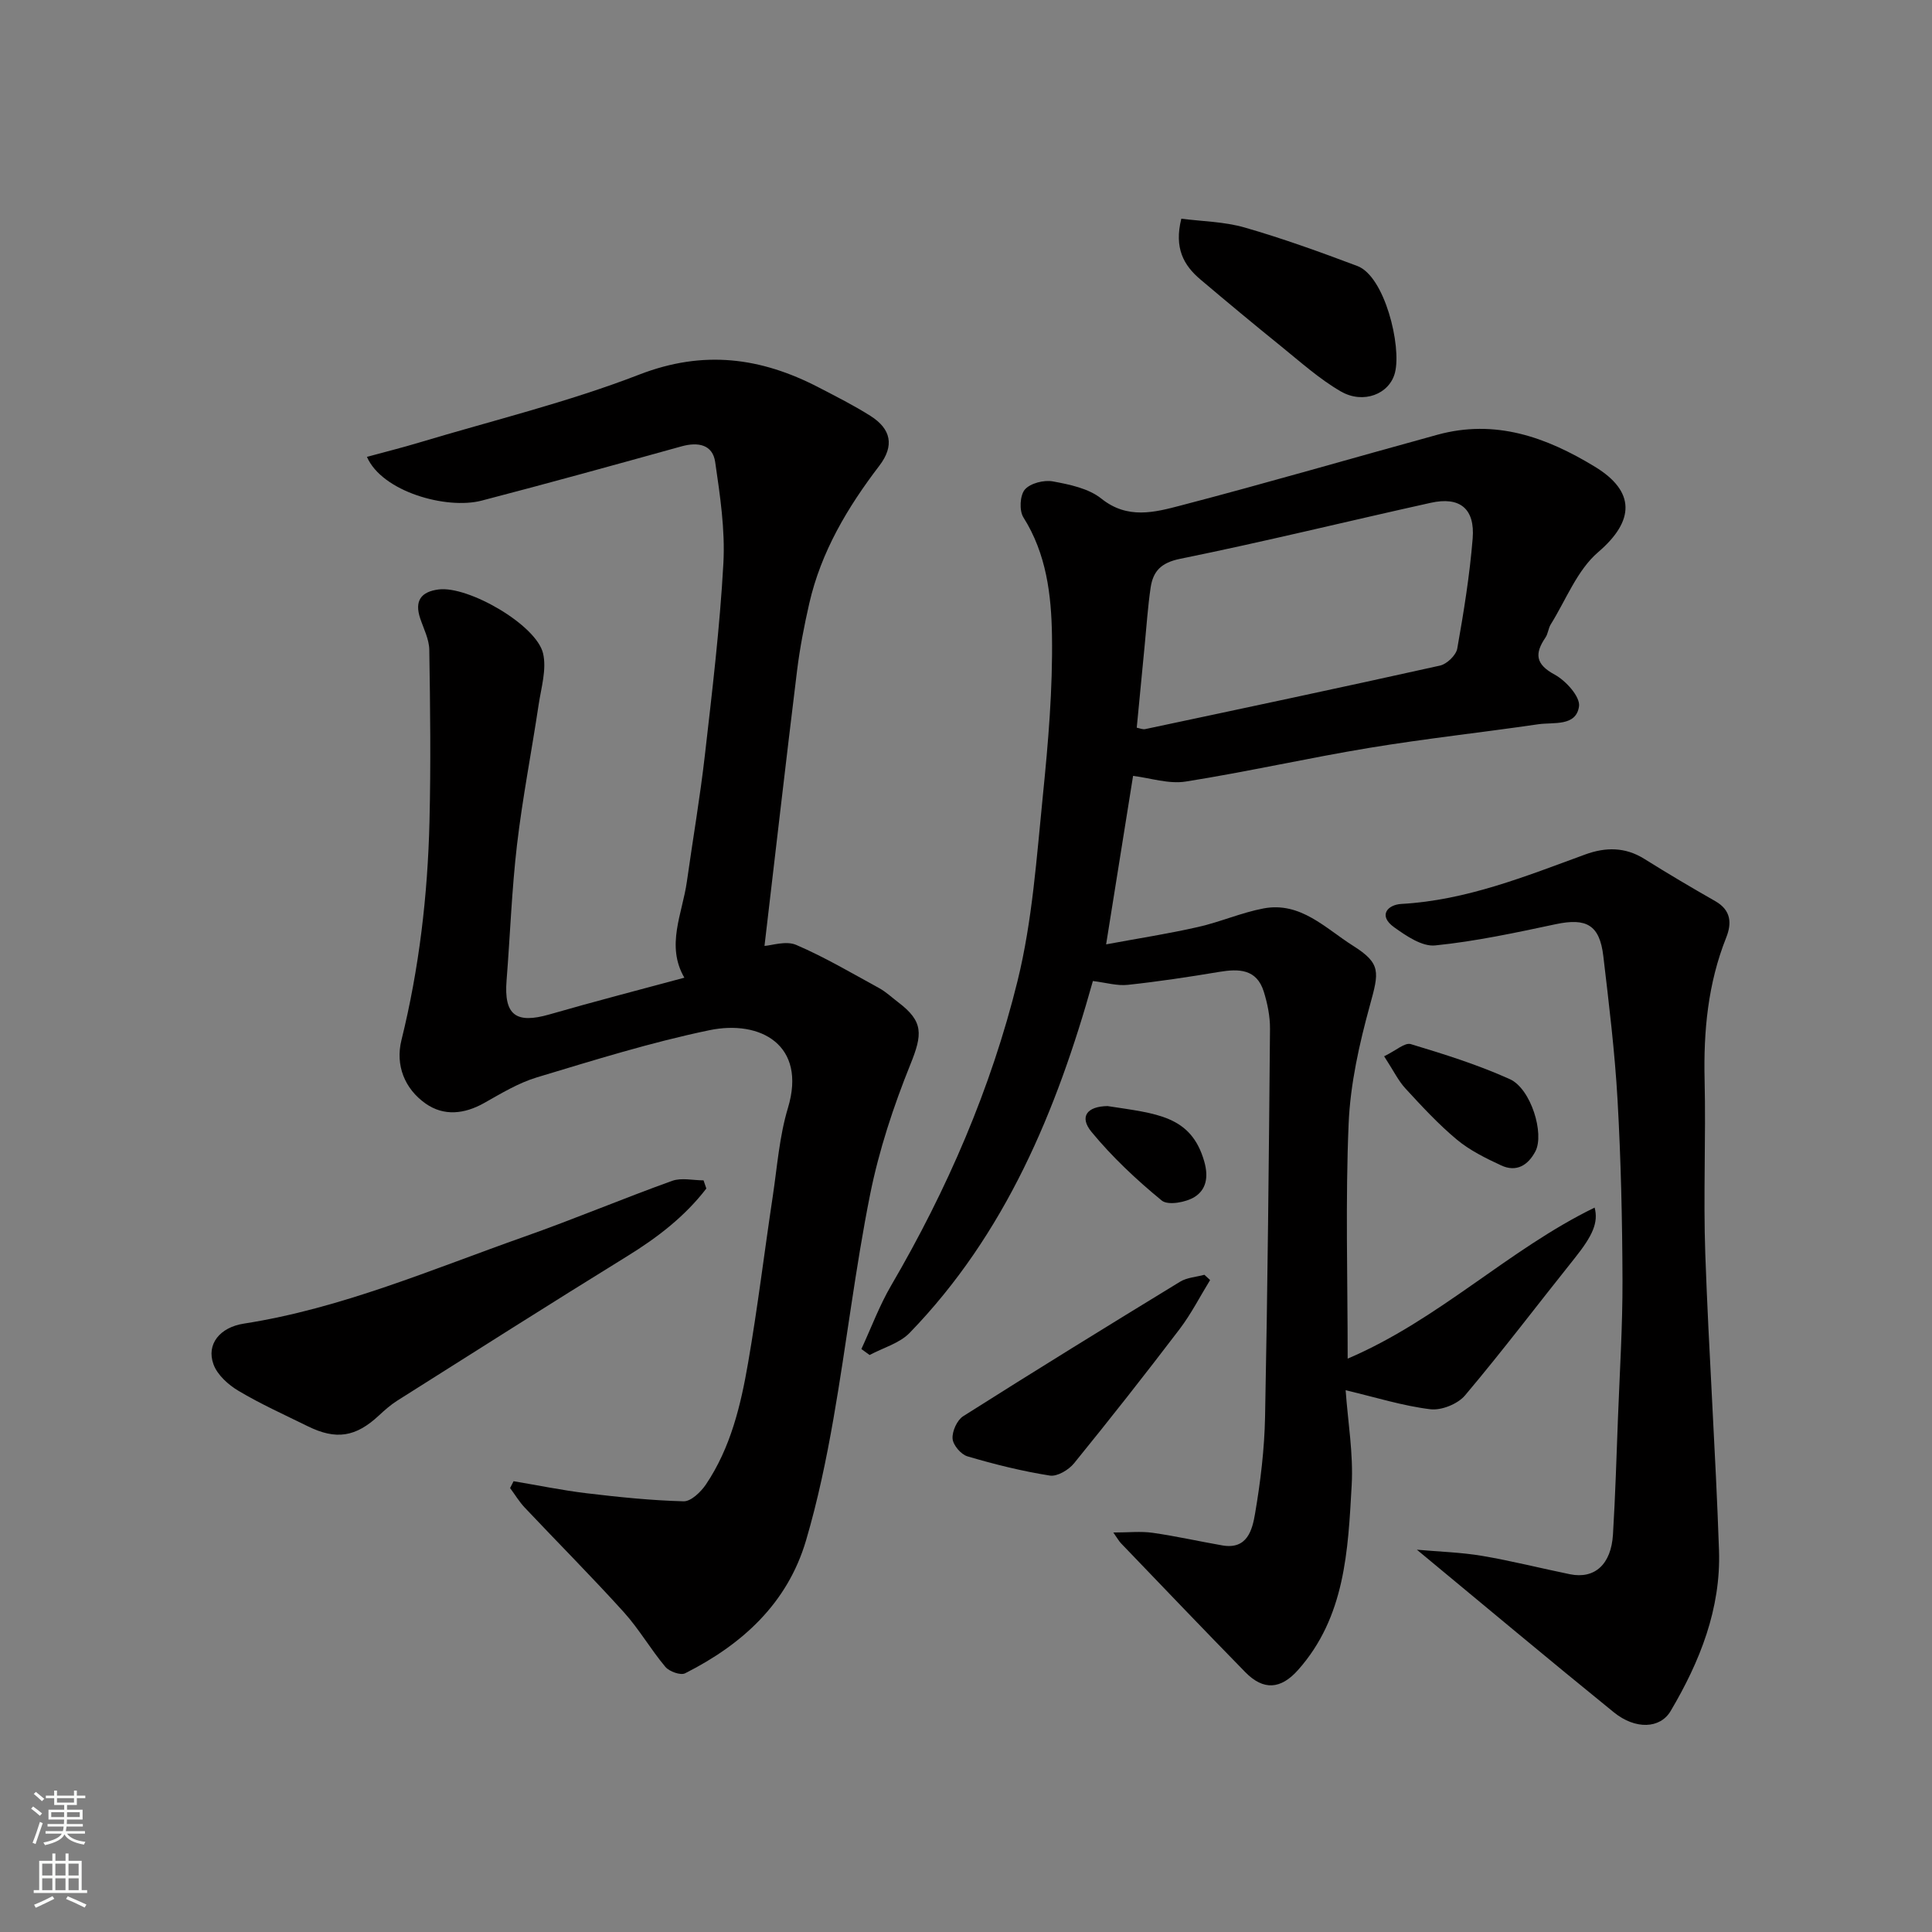
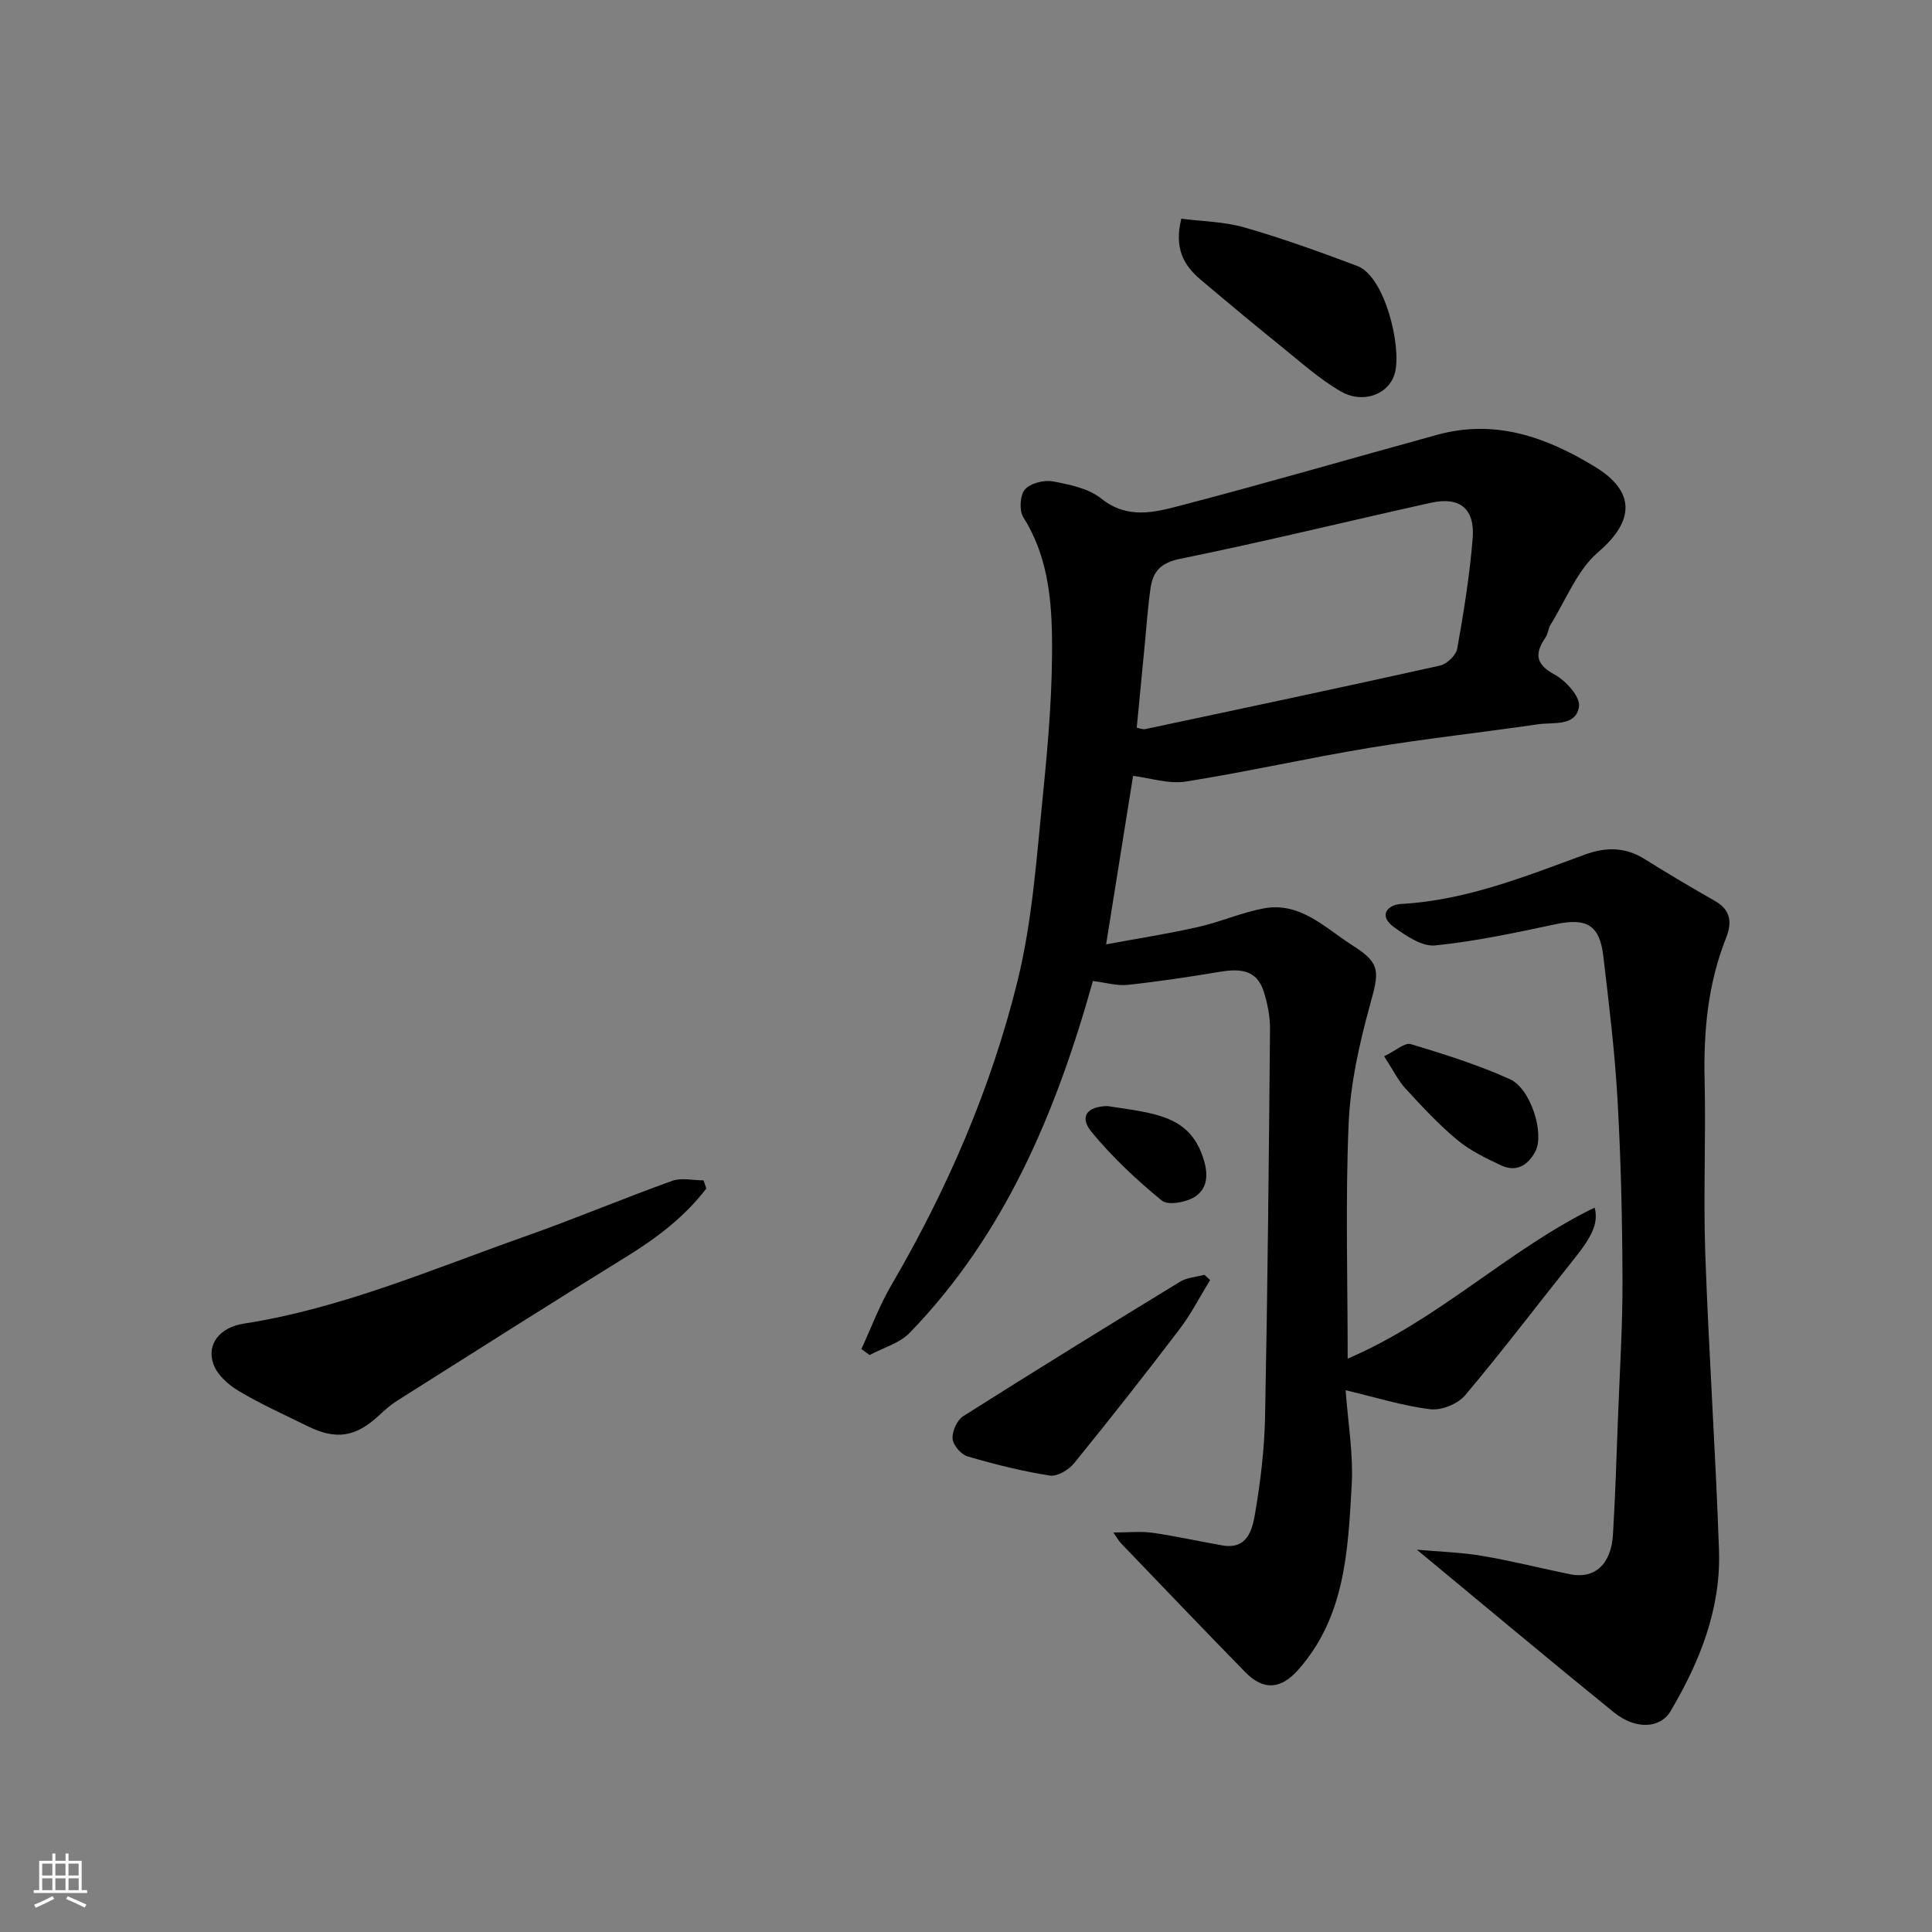
<svg xmlns="http://www.w3.org/2000/svg" enable-background="new 0 0 400 400" viewBox="0 0 400 400">
  <rect x="0" y="0" width="400" height="400" fill="#808080" stroke="none" />
  <g fill="#010000">
    <path d="m226.27 203.11c-7.51 26.85-18.07 52.34-37.93 72.84-2.1 2.17-5.5 3.09-8.3 4.59-.57-.41-1.14-.83-1.7-1.24 2.04-4.4 3.74-9.01 6.18-13.18 11.59-19.84 20.68-40.82 26.16-63.06 3.07-12.48 3.94-25.54 5.24-38.4 1.11-10.99 2.05-22.07 1.88-33.09-.13-8.38-1.15-16.92-5.92-24.46-.88-1.4-.72-4.57.31-5.76 1.13-1.31 3.96-2.02 5.8-1.68 3.48.64 7.39 1.45 10.03 3.56 5.42 4.35 11.05 2.84 16.44 1.43 17.78-4.64 35.42-9.79 53.14-14.65 11.95-3.28 22.48.45 32.62 6.63 8.35 5.09 8.28 11.15.67 17.67-4.36 3.73-6.66 9.88-9.83 14.97-.5.81-.55 1.92-1.08 2.7-2.26 3.33-2.12 5.52 1.91 7.7 2.31 1.25 5.3 4.58 5.03 6.55-.59 4.23-5.26 3.26-8.44 3.72-11.65 1.7-23.37 2.97-34.99 4.89-12.7 2.1-25.28 4.96-37.99 6.97-3.53.56-7.36-.74-10.91-1.17-1.77 11.04-3.59 22.43-5.58 34.88 6.68-1.24 12.89-2.2 19.01-3.59 4.59-1.03 8.98-2.98 13.58-3.85 7.68-1.45 12.85 4.15 18.52 7.72 5.88 3.71 5.39 5.46 3.5 12.35-2.19 7.97-4.05 16.26-4.4 24.48-.68 15.96-.2 31.96-.2 48.66 18.9-8.06 33.26-22.57 51.13-31.27.81 3.09-.38 5.78-4.14 10.49-7.57 9.46-14.88 19.13-22.69 28.39-1.5 1.78-4.89 3.15-7.18 2.87-5.73-.7-11.32-2.47-17.54-3.94.46 6.53 1.62 13.15 1.25 19.68-.76 13.51-1.34 27.26-11.1 38.24-3.58 4.02-7.16 4.3-10.94.44-8.64-8.83-17.16-17.76-25.72-26.67-.43-.45-.73-1.02-1.59-2.23 3.14 0 5.69-.29 8.14.06 4.83.69 9.61 1.77 14.43 2.61 5.2.91 6.21-3.26 6.78-6.6 1.13-6.62 1.94-13.36 2.07-20.06.53-26.76.79-53.52 1.02-80.29.02-2.57-.52-5.24-1.29-7.71-1.47-4.69-5.14-4.76-9.23-4.08-6.27 1.05-12.57 2-18.9 2.68-2.2.25-4.49-.45-7.25-.79zm9.08-52.45c.53.09 1.2.41 1.77.29 20.36-4.32 40.72-8.63 61.03-13.15 1.42-.32 3.31-2.14 3.56-3.52 1.34-7.55 2.57-15.15 3.19-22.78.5-6.2-2.66-8.74-8.68-7.4-17.3 3.83-34.51 8.07-51.86 11.59-3.99.81-5.63 2.57-6.14 6-.57 3.89-.83 7.83-1.21 11.75-.56 5.66-1.1 11.33-1.66 17.22z" />
-     <path d="m141.69 202.42c-3.87-6.64-.42-13.23.52-19.89 1.23-8.74 2.73-17.44 3.73-26.2 1.51-13.21 3.1-26.44 3.83-39.71.38-6.95-.69-14.04-1.7-20.97-.53-3.63-3.55-4.18-6.96-3.24-13.78 3.82-27.56 7.64-41.4 11.24-7.27 1.89-20.6-1.84-23.74-9.06 3.65-1 7.21-1.88 10.73-2.94 15.26-4.59 30.84-8.36 45.66-14.1 13.28-5.14 25.14-3.56 37.12 2.65 3.62 1.88 7.28 3.72 10.73 5.9 4.28 2.71 5.01 6.17 1.85 10.32-6.6 8.64-12.06 17.81-14.51 28.51-1.05 4.6-1.95 9.25-2.53 13.93-2.31 18.8-4.46 37.62-6.74 56.98 1.46-.08 4.43-1.12 6.56-.21 5.92 2.54 11.51 5.85 17.18 8.95 1.42.78 2.63 1.93 3.93 2.92 5.28 3.99 5.06 6.63 2.53 12.89-3.5 8.68-6.49 17.73-8.33 26.9-3.08 15.36-4.89 30.97-7.59 46.42-1.48 8.48-3.25 16.97-5.68 25.22-3.85 13.06-13.23 21.55-25.04 27.51-.94.47-3.27-.37-4.08-1.33-3.04-3.62-5.43-7.81-8.59-11.31-6.67-7.38-13.7-14.43-20.53-21.67-1.15-1.22-2.02-2.69-3.03-4.04.24-.47.48-.95.72-1.42 5.03.84 10.04 1.88 15.1 2.49 6.68.8 13.39 1.49 20.1 1.67 1.53.04 3.57-1.93 4.62-3.48 5.12-7.6 7.22-16.39 8.74-25.22 1.98-11.43 3.37-22.96 5.1-34.43.92-6.14 1.37-12.44 3.15-18.33 3.91-12.99-5.68-18.27-16.25-16.08-12.06 2.5-23.89 6.2-35.71 9.76-3.83 1.15-7.4 3.32-10.93 5.31-4.1 2.31-8.35 2.77-12.12.13-4.38-3.08-6.29-7.97-5.02-13.12 3.68-14.89 5.44-30 5.81-45.26.29-11.85.15-23.72-.04-35.57-.03-2.18-1.16-4.35-1.88-6.5-1.21-3.61.13-5.53 3.81-6 6.12-.79 20.27 7.34 21.63 13.26.76 3.29-.39 7.07-.92 10.59-1.45 9.68-3.34 19.3-4.48 29.01-1.09 9.32-1.42 18.72-2.16 28.08-.57 7.16 1.91 9.05 8.86 7.05 9.26-2.67 18.55-5.07 27.95-7.61z" />
    <path d="m293.35 320.85c4.7.42 9.17.54 13.53 1.28 6.09 1.03 12.1 2.56 18.16 3.8 5.11 1.04 8.54-2.02 8.91-8.25.49-8.09.73-16.19 1.04-24.29.36-9.43.96-18.86.93-28.3-.04-12.43-.32-24.88-1.02-37.29-.56-9.97-1.78-19.92-2.95-29.85-.76-6.47-3.51-7.95-9.83-6.61-8.28 1.76-16.59 3.55-24.98 4.4-2.71.28-6-1.97-8.51-3.77-3.35-2.4-1.36-4.66 1.51-4.82 13.44-.75 25.68-5.71 38.06-10.24 4.22-1.54 8.28-1.57 12.25.92 4.83 3.02 9.74 5.93 14.69 8.75 3.26 1.86 3.44 4.55 2.25 7.54-3.78 9.49-4.71 19.34-4.47 29.48.28 11.99-.28 24 .14 35.98.72 20.47 2.14 40.93 2.84 61.4.41 12.09-3.95 23.03-10.02 33.28-2.16 3.65-7.28 3.89-11.77.24-13.43-10.89-26.69-22-40.76-33.65z" />
    <path d="m146.24 246.07c-4.45 5.79-10.12 10.15-16.38 14.01-15.94 9.84-31.76 19.89-47.6 29.9-1.37.87-2.62 1.97-3.81 3.08-4.79 4.46-8.85 5.13-14.75 2.22-4.81-2.37-9.72-4.58-14.32-7.32-2.11-1.25-4.38-3.29-5.18-5.49-1.52-4.18 1.33-7.66 6.29-8.43 20.26-3.15 38.99-11.27 58.13-18.02 10.27-3.62 20.31-7.86 30.55-11.54 1.93-.69 4.32-.1 6.49-.1.19.57.39 1.13.58 1.69z" />
    <path d="m244.58 45.28c4.26.55 8.87.6 13.14 1.83 7.88 2.27 15.62 5.07 23.3 7.96 5.68 2.13 9.18 16.57 7.8 22.06-1.12 4.47-6.56 6.6-11.22 3.91-4.47-2.59-8.4-6.14-12.46-9.42-5.6-4.52-11.13-9.13-16.62-13.77-3.45-2.92-5.46-6.48-3.94-12.57z" />
    <path d="m250.54 265.02c-2.09 3.4-3.91 6.99-6.31 10.15-7.14 9.38-14.43 18.65-21.86 27.79-1.11 1.37-3.49 2.79-5.02 2.54-5.76-.91-11.46-2.33-17.05-3.98-1.34-.39-2.99-2.33-3.08-3.67-.11-1.52.93-3.83 2.2-4.64 14.88-9.43 29.87-18.67 44.91-27.85 1.43-.87 3.34-.97 5.03-1.43.39.37.78.73 1.18 1.09z" />
    <path d="m286.57 218.69c2.43-1.17 4.29-2.89 5.51-2.52 6.94 2.09 13.91 4.28 20.5 7.25 4.41 1.98 7.21 11.32 5.31 14.95-1.53 2.91-3.95 4.38-7.1 2.91-3.2-1.49-6.48-3.1-9.17-5.34-3.82-3.18-7.23-6.88-10.61-10.55-1.48-1.59-2.46-3.65-4.44-6.7z" />
    <path d="m229.31 229c10.14 1.57 17.31 1.95 20.02 11.48.95 3.34.32 5.85-1.96 7.31-1.8 1.15-5.55 1.83-6.84.77-5.22-4.28-10.23-8.98-14.52-14.18-2.62-3.17-.97-5.32 3.3-5.38z" />
  </g>
-   <path d="m6.44 374.46.42-.45c.65.47 1.27.95 1.85 1.44l-.45.49c-.65-.56-1.25-1.06-1.82-1.48m.93 7.33-.63-.26c.55-1.36 1.05-2.8 1.52-4.33.19.1.38.19.59.27-.46 1.29-.95 2.73-1.48 4.32m-.38-10.38.44-.42c.43.34 1.01.82 1.74 1.44l-.49.49c-.53-.51-1.09-1.01-1.69-1.51m2.5.35h1.72v-1.04h.59v1.04h3.52v-1.04h.59v1.04h1.75v.53h-1.75v1.42h-2.03v.97h3.22v2.03h-3.24c0 .35-.01.66-.03.93h3.32v.53h-3.37c-.03.27-.08.58-.15.94h3.96v.53h-3.71c.67.92 1.93 1.48 3.79 1.68-.13.24-.23.44-.29.59-2.13-.38-3.48-1.08-4.04-2.12-.43.97-1.77 1.72-4.03 2.23-.09-.19-.2-.37-.33-.55 2.1-.42 3.37-1.03 3.81-1.83h-3.36v-.53h3.58c.08-.29.13-.61.16-.94h-3.33v-.53h3.39c.02-.27.04-.58.04-.93h-3.23v-2.03h3.25v-.97h-2.07v-1.42h-1.73zm1.12 3.44v1h2.65c.01-.3.02-.44.01-.4v-.25-.35zm1.19-2h3.52v-.91h-3.52zm4.71 2h-2.63v.59c0 .15-.01.28-.01.4h2.64z" fill="#fafbfa" />
  <path d="m13.56 383.74h.63v1.52h2.72v6.07h1.13v.6h-11.06v-.6h1.13v-6.07h2.73v-1.52h.63v1.52h2.1v-1.52zm-2.69 8.83.38.56c-1.24.63-2.53 1.25-3.85 1.85-.1-.21-.21-.42-.34-.63 1.36-.55 2.63-1.15 3.81-1.78m-2.13-4.27h2.1v-2.45h-2.1zm0 3.04h2.1v-2.46h-2.1zm2.72-3.04h2.1v-2.45h-2.1zm0 3.04h2.1v-2.46h-2.1zm6.07 3.6c-1.41-.71-2.7-1.3-3.86-1.78l.35-.56c1.45.62 2.75 1.19 3.88 1.72zm-1.25-9.09h-2.1v2.45h2.1zm-2.09 5.49h2.1v-2.46h-2.1z" fill="#fafbfa" />
</svg>